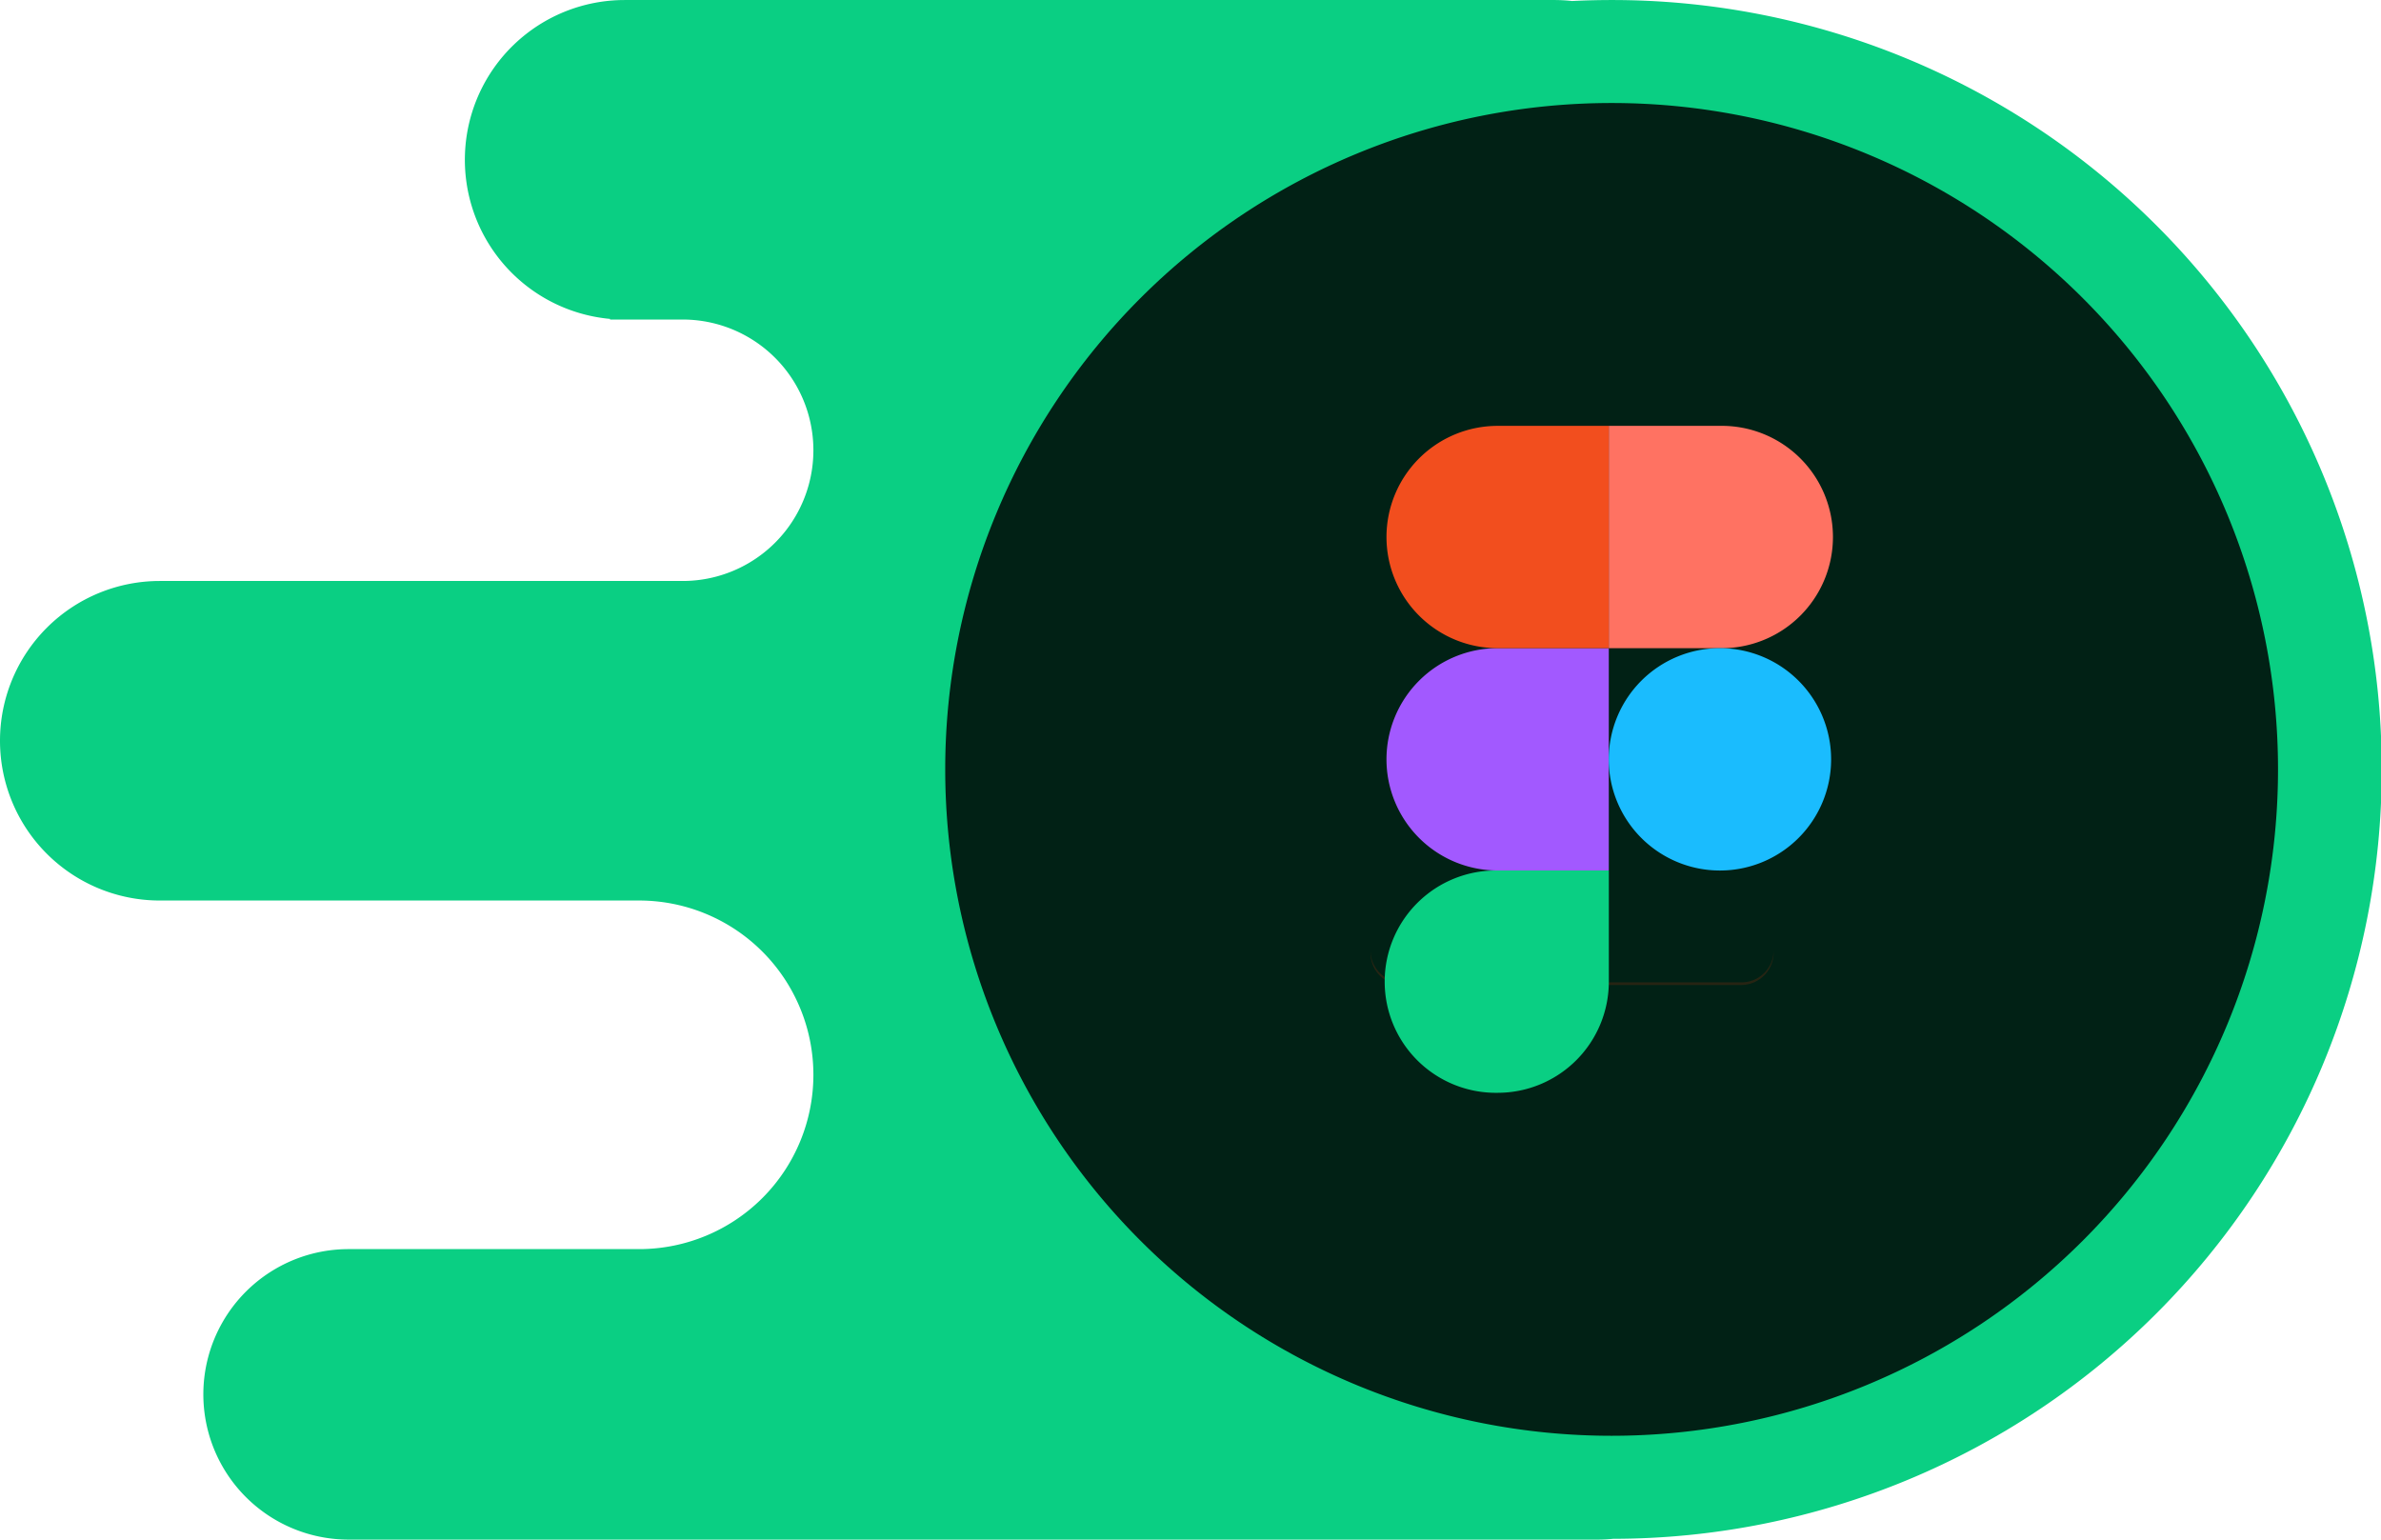
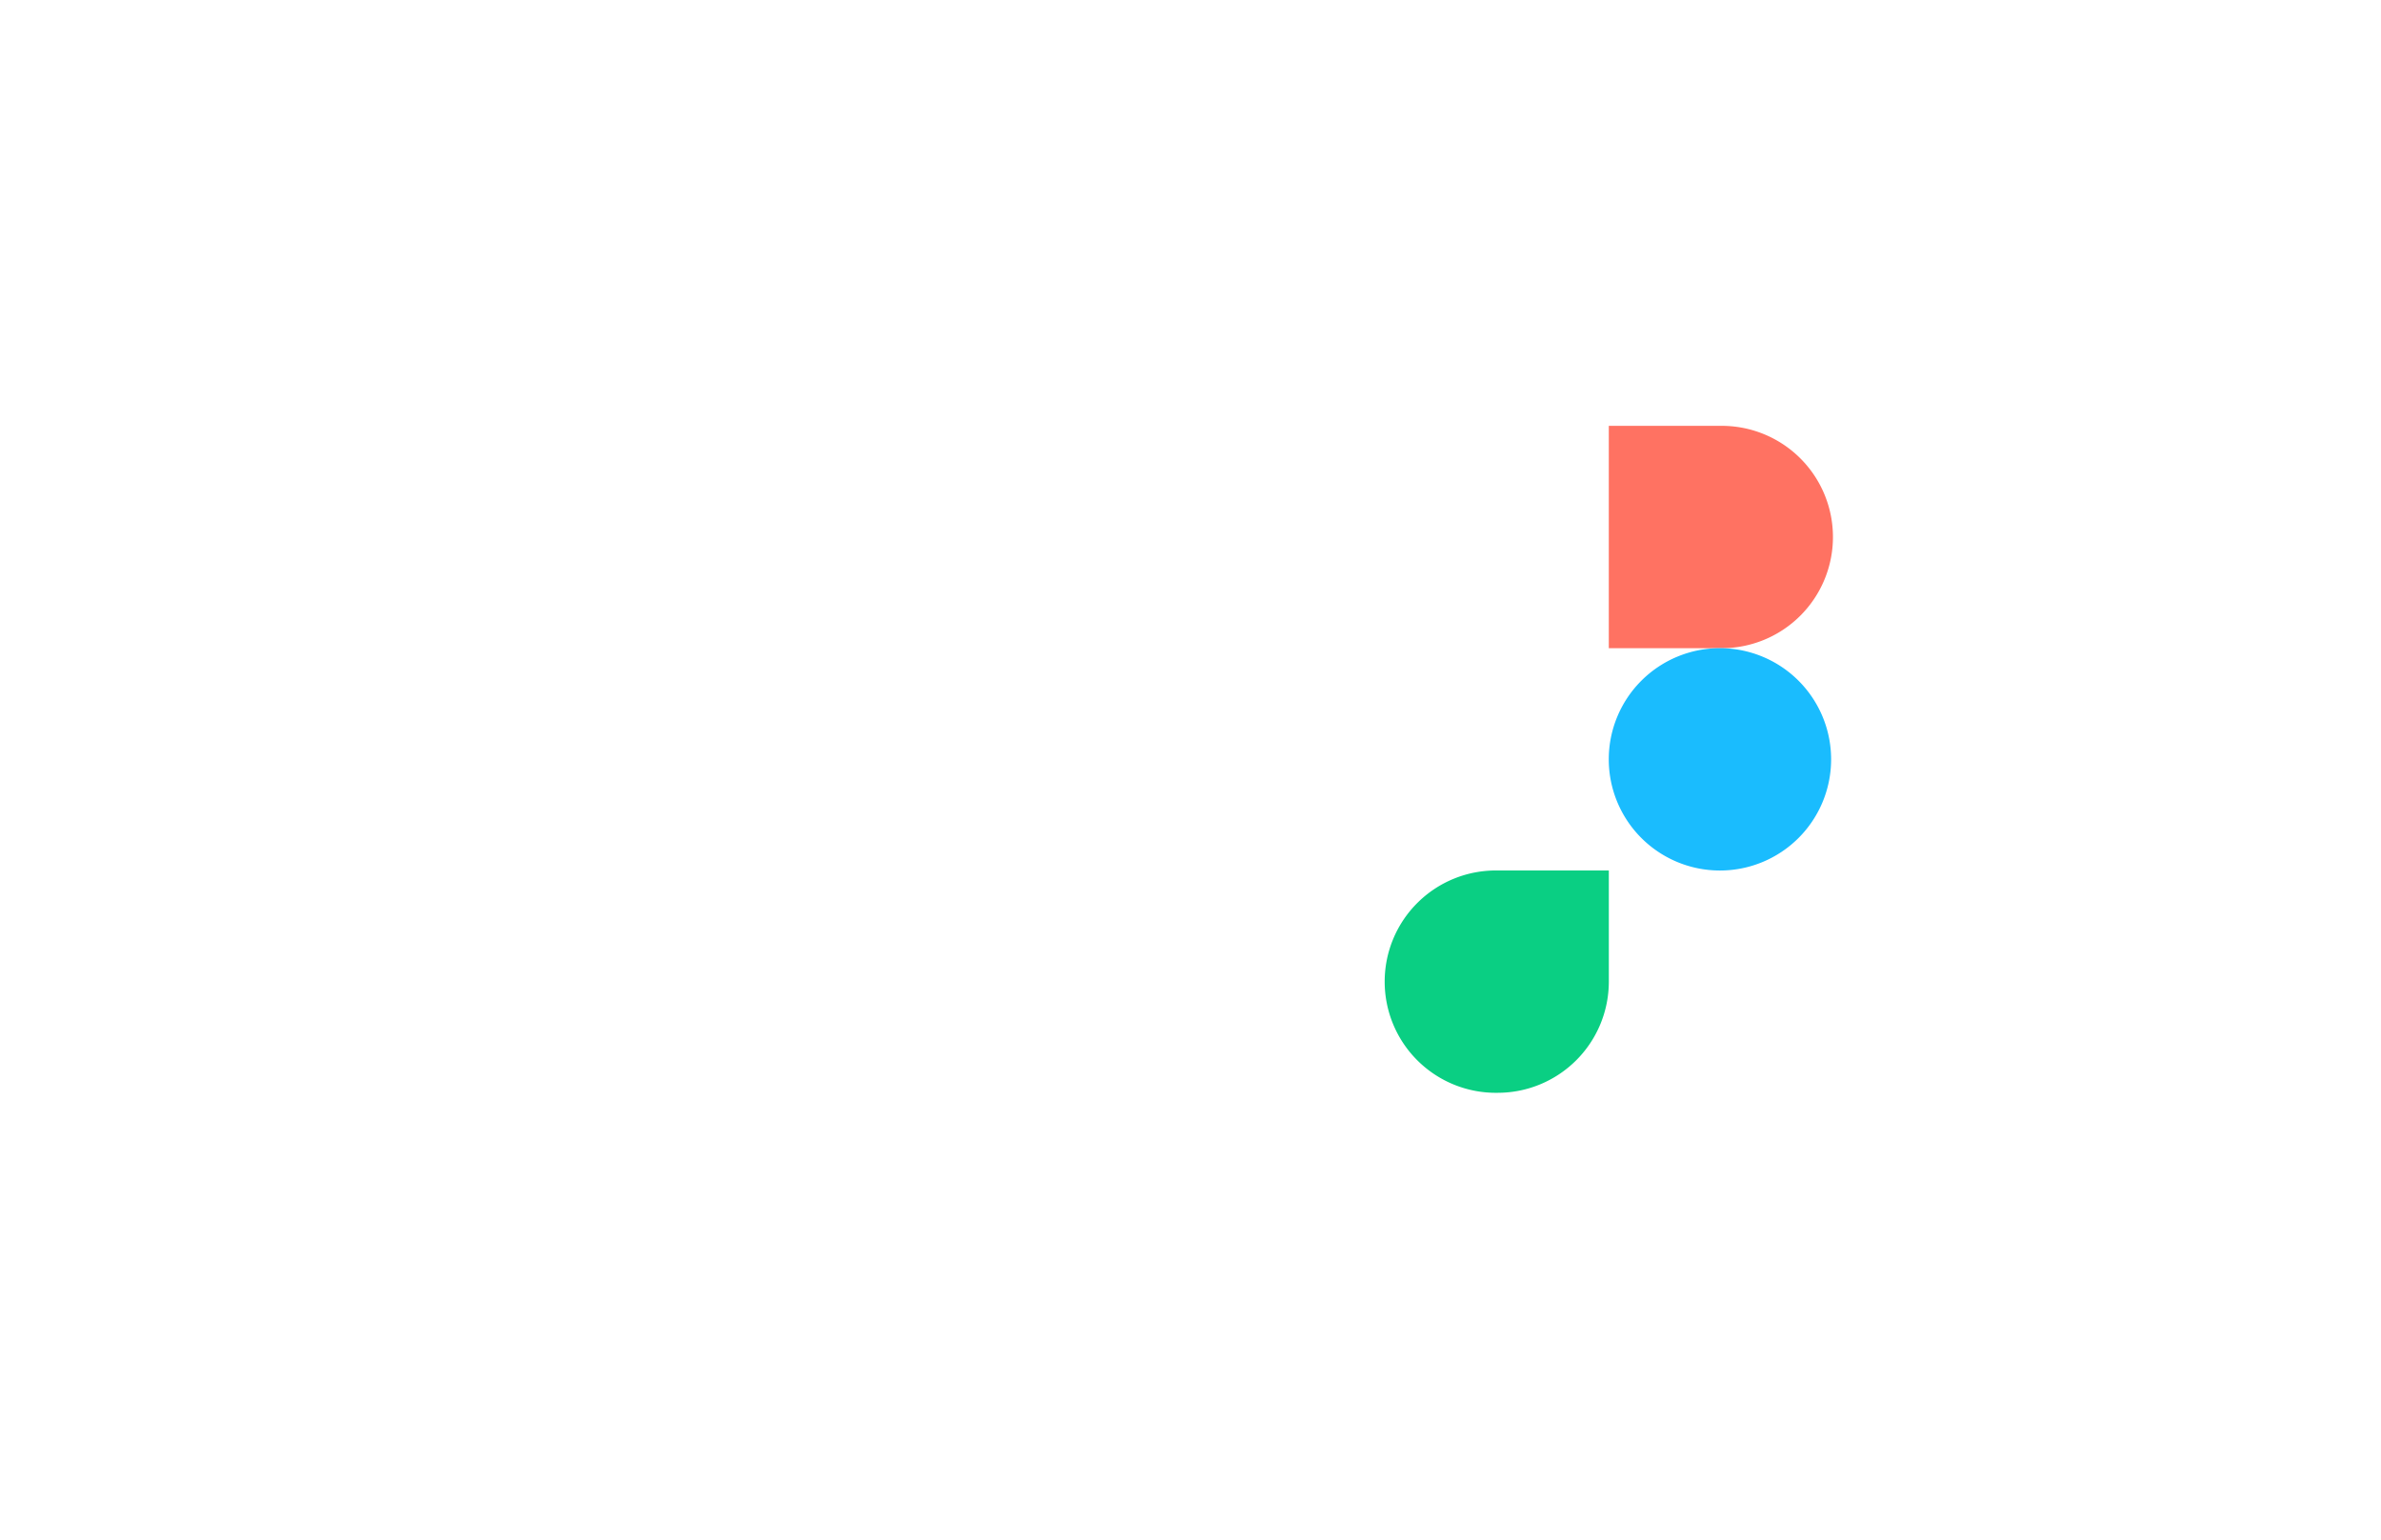
<svg xmlns="http://www.w3.org/2000/svg" width="81.963" height="53" viewBox="0 0 81.963 53">
  <defs>
    <clipPath id="clip-path">
      <path id="Path_2559" data-name="Path 2559" d="M12.771,0H10.259A1.119,1.119,0,0,0,9.145,1.115v3.27H5.49a1.1,1.1,0,0,0-1.1,1.1V9.135H1.1a1.1,1.1,0,0,0-1.1,1.1V12.79a1.1,1.1,0,0,0,1.1,1.1H12.771a1.119,1.119,0,0,0,1.115-1.115V1.115A1.119,1.119,0,0,0,12.771,0Z" />
    </clipPath>
  </defs>
  <g id="figma" transform="translate(-776 -1553)">
-     <path id="Path_2567" data-name="Path 2567" d="M1637,378a5,5,0,1,1,0-10h10a6,6,0,1,0,0-12h-16.5a5.5,5.5,0,0,1,0-11h18a4.5,4.5,0,0,0,0-9H1646v-.022a5.5,5.5,0,0,1,.5-10.977h32a5.535,5.535,0,0,1,.617.034q.676-.034,1.361-.034a26.486,26.486,0,0,1,.049,52.972A4.982,4.982,0,0,1,1680,378Z" transform="translate(-849 1228)" fill="#0acf83" />
    <g id="Group_3145" data-name="Group 3145" transform="translate(804.992 1553)">
-       <path id="Path_2542" data-name="Path 2542" d="M22.94,0A22.94,22.94,0,1,0,45.88,22.94,22.94,22.94,0,0,0,22.94,0Z" transform="translate(3.546 3.546)" fill="#012115" />
      <g id="google-analytics-3-logo-svg-vector" transform="translate(18.186 14.66)">
        <g id="Group_3140" data-name="Group 3140" transform="translate(0 5.362)">
          <g id="Group_3139" data-name="Group 3139" clip-path="url(#clip-path)">
-             <path id="Path_2558" data-name="Path 2558" d="M12.771,139.915H1.1a1.1,1.1,0,0,1-1.1-1.1v.091a1.1,1.1,0,0,0,1.1,1.1H12.762a1.119,1.119,0,0,0,1.115-1.115V138.8a1.105,1.105,0,0,1-1.105,1.115Z" transform="translate(0 -126.12)" fill="#bf360c" opacity="0.2" />
-           </g>
+             </g>
        </g>
        <g id="figma-1" transform="translate(0.55 0)">
          <path id="path0_fill" d="M3.827,207.653a3.828,3.828,0,0,0,3.827-3.827V200H3.827a3.827,3.827,0,1,0,0,7.653Z" transform="translate(0 -184.694)" fill="#0acf83" />
-           <path id="path1_fill" d="M0,103.827A3.828,3.828,0,0,1,3.827,100H7.653v7.653H3.827A3.828,3.828,0,0,1,0,103.827Z" transform="translate(0 -92.347)" fill="#a259ff" />
-           <path id="path1_fill_1_" d="M0,3.827A3.828,3.828,0,0,1,3.827,0H7.653V7.653H3.827A3.828,3.828,0,0,1,0,3.827Z" fill="#f24e1e" />
          <path id="path2_fill" d="M100,0h3.827a3.827,3.827,0,1,1,0,7.653H100Z" transform="translate(-92.347)" fill="#ff7262" />
          <path id="path3_fill" d="M107.653,103.827A3.827,3.827,0,1,1,103.827,100,3.828,3.828,0,0,1,107.653,103.827Z" transform="translate(-92.347 -92.347)" fill="#1abcfe" />
        </g>
      </g>
    </g>
  </g>
</svg>